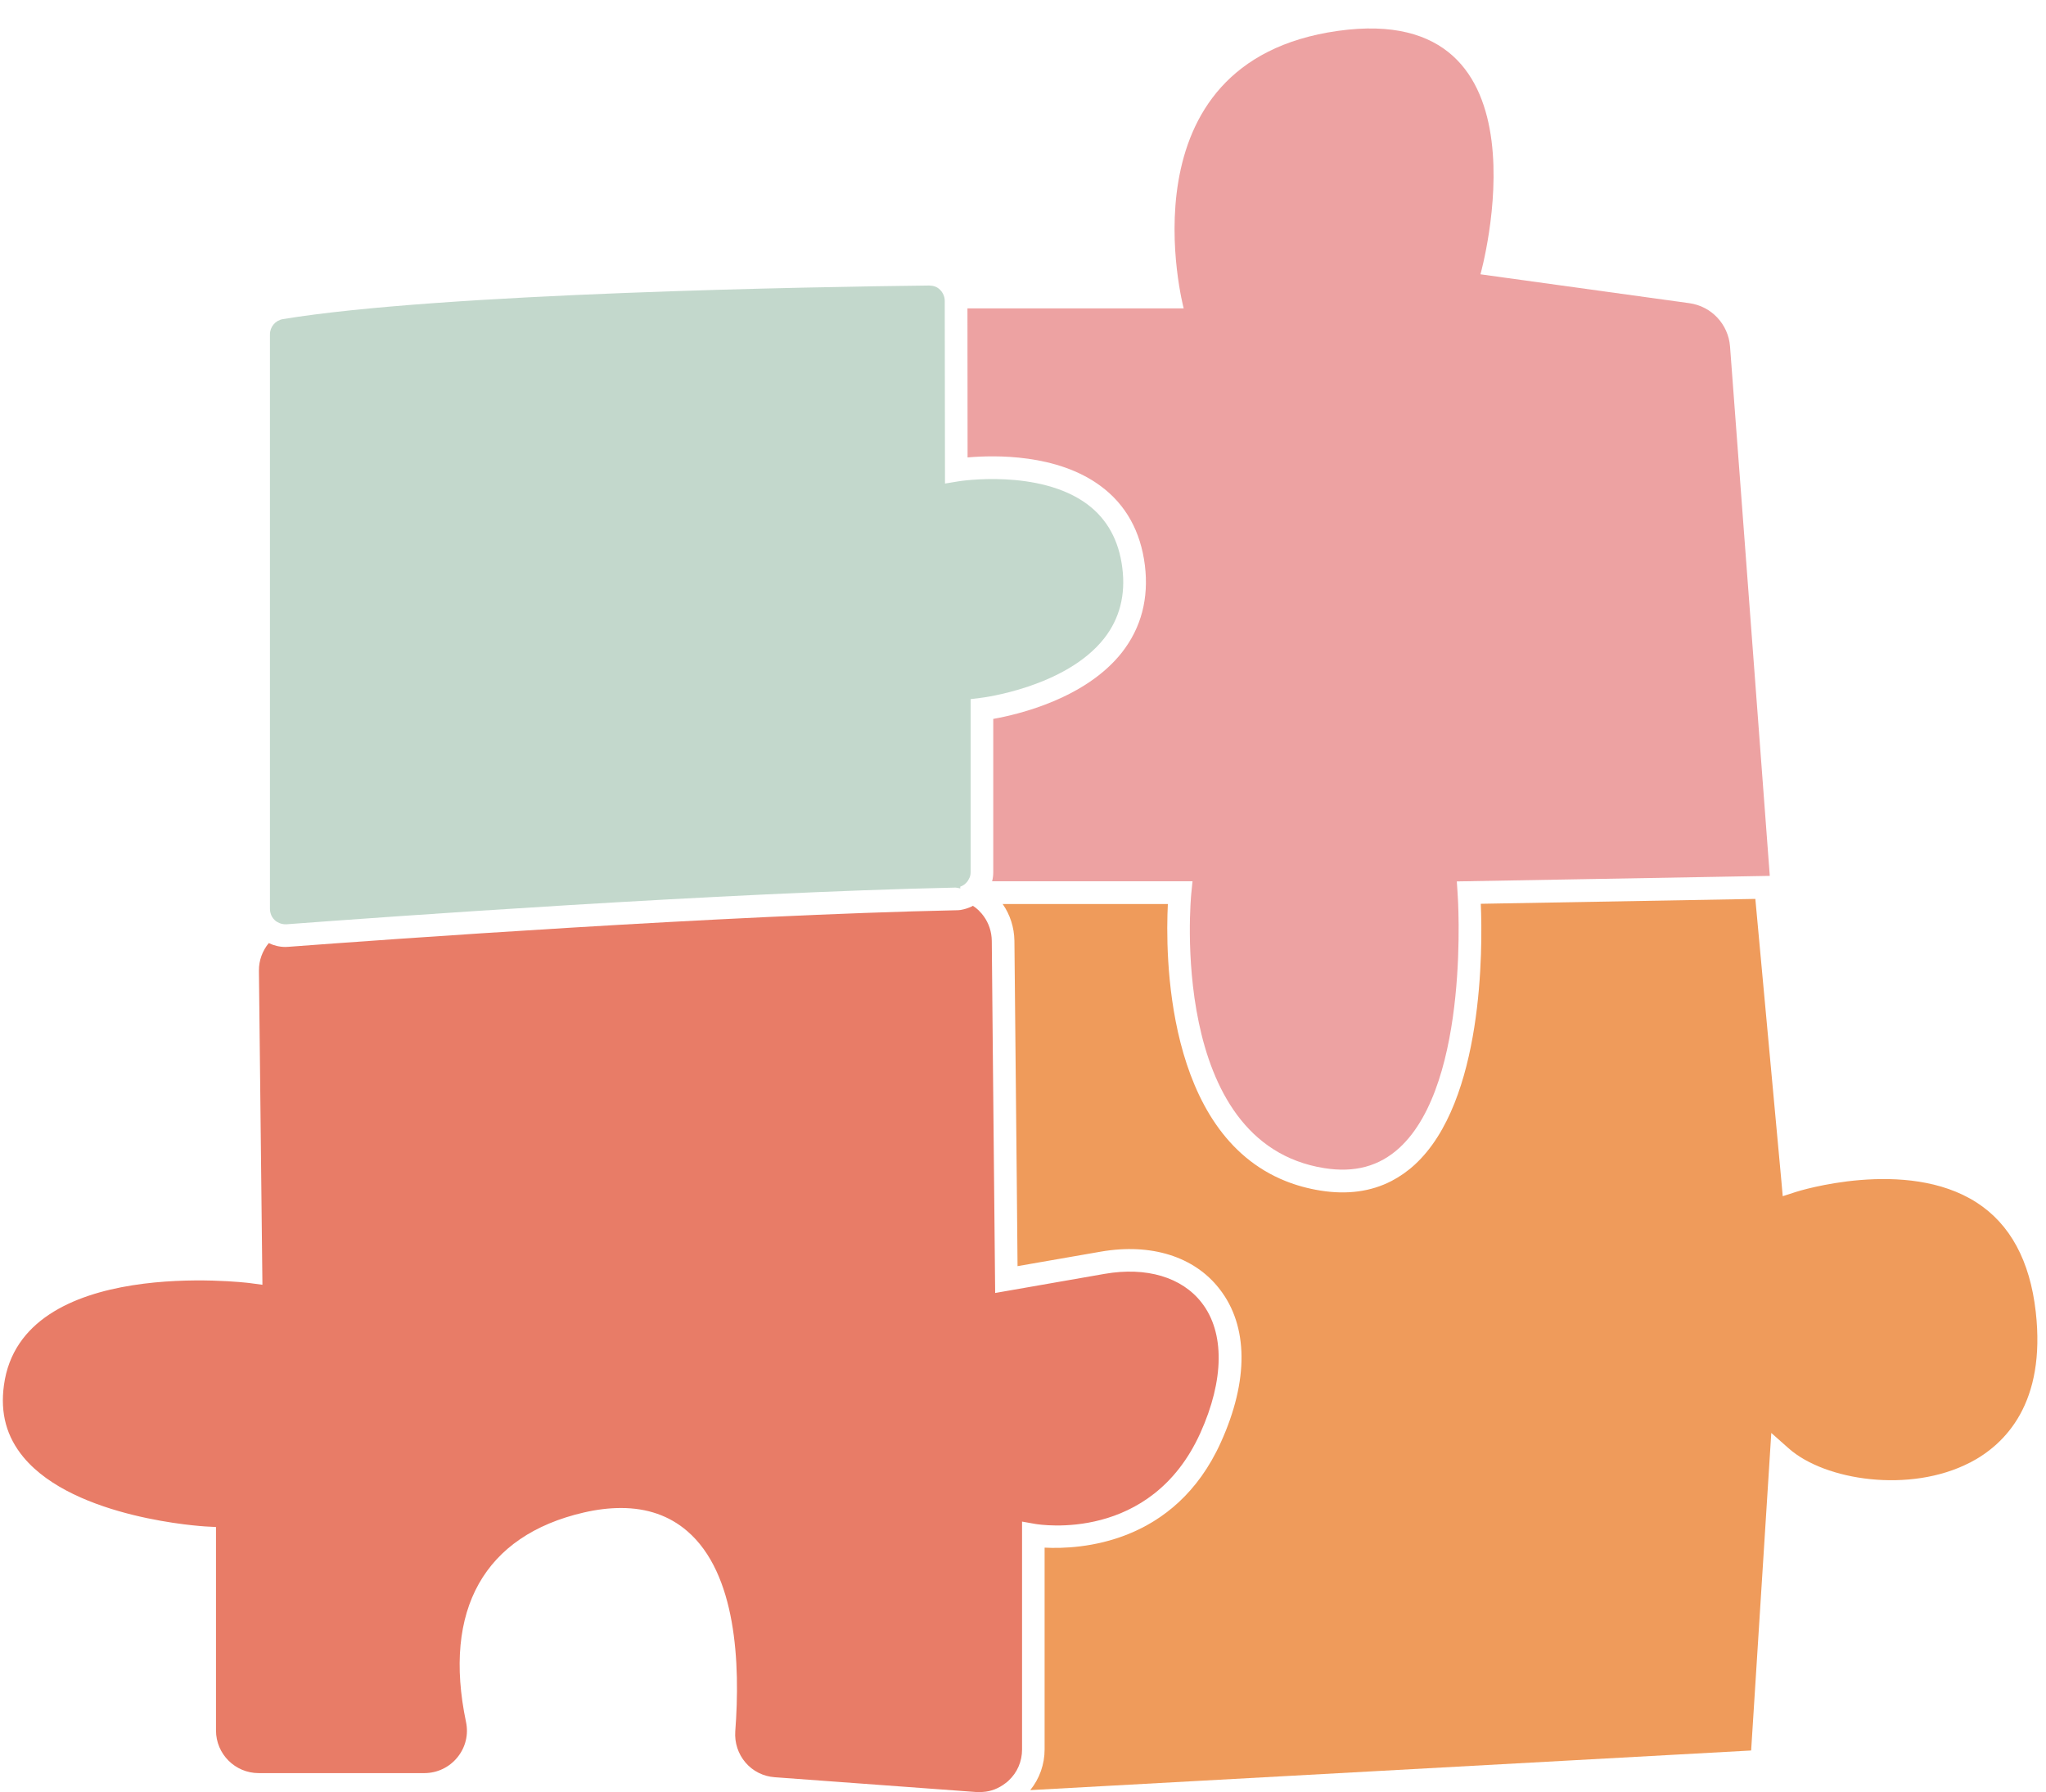
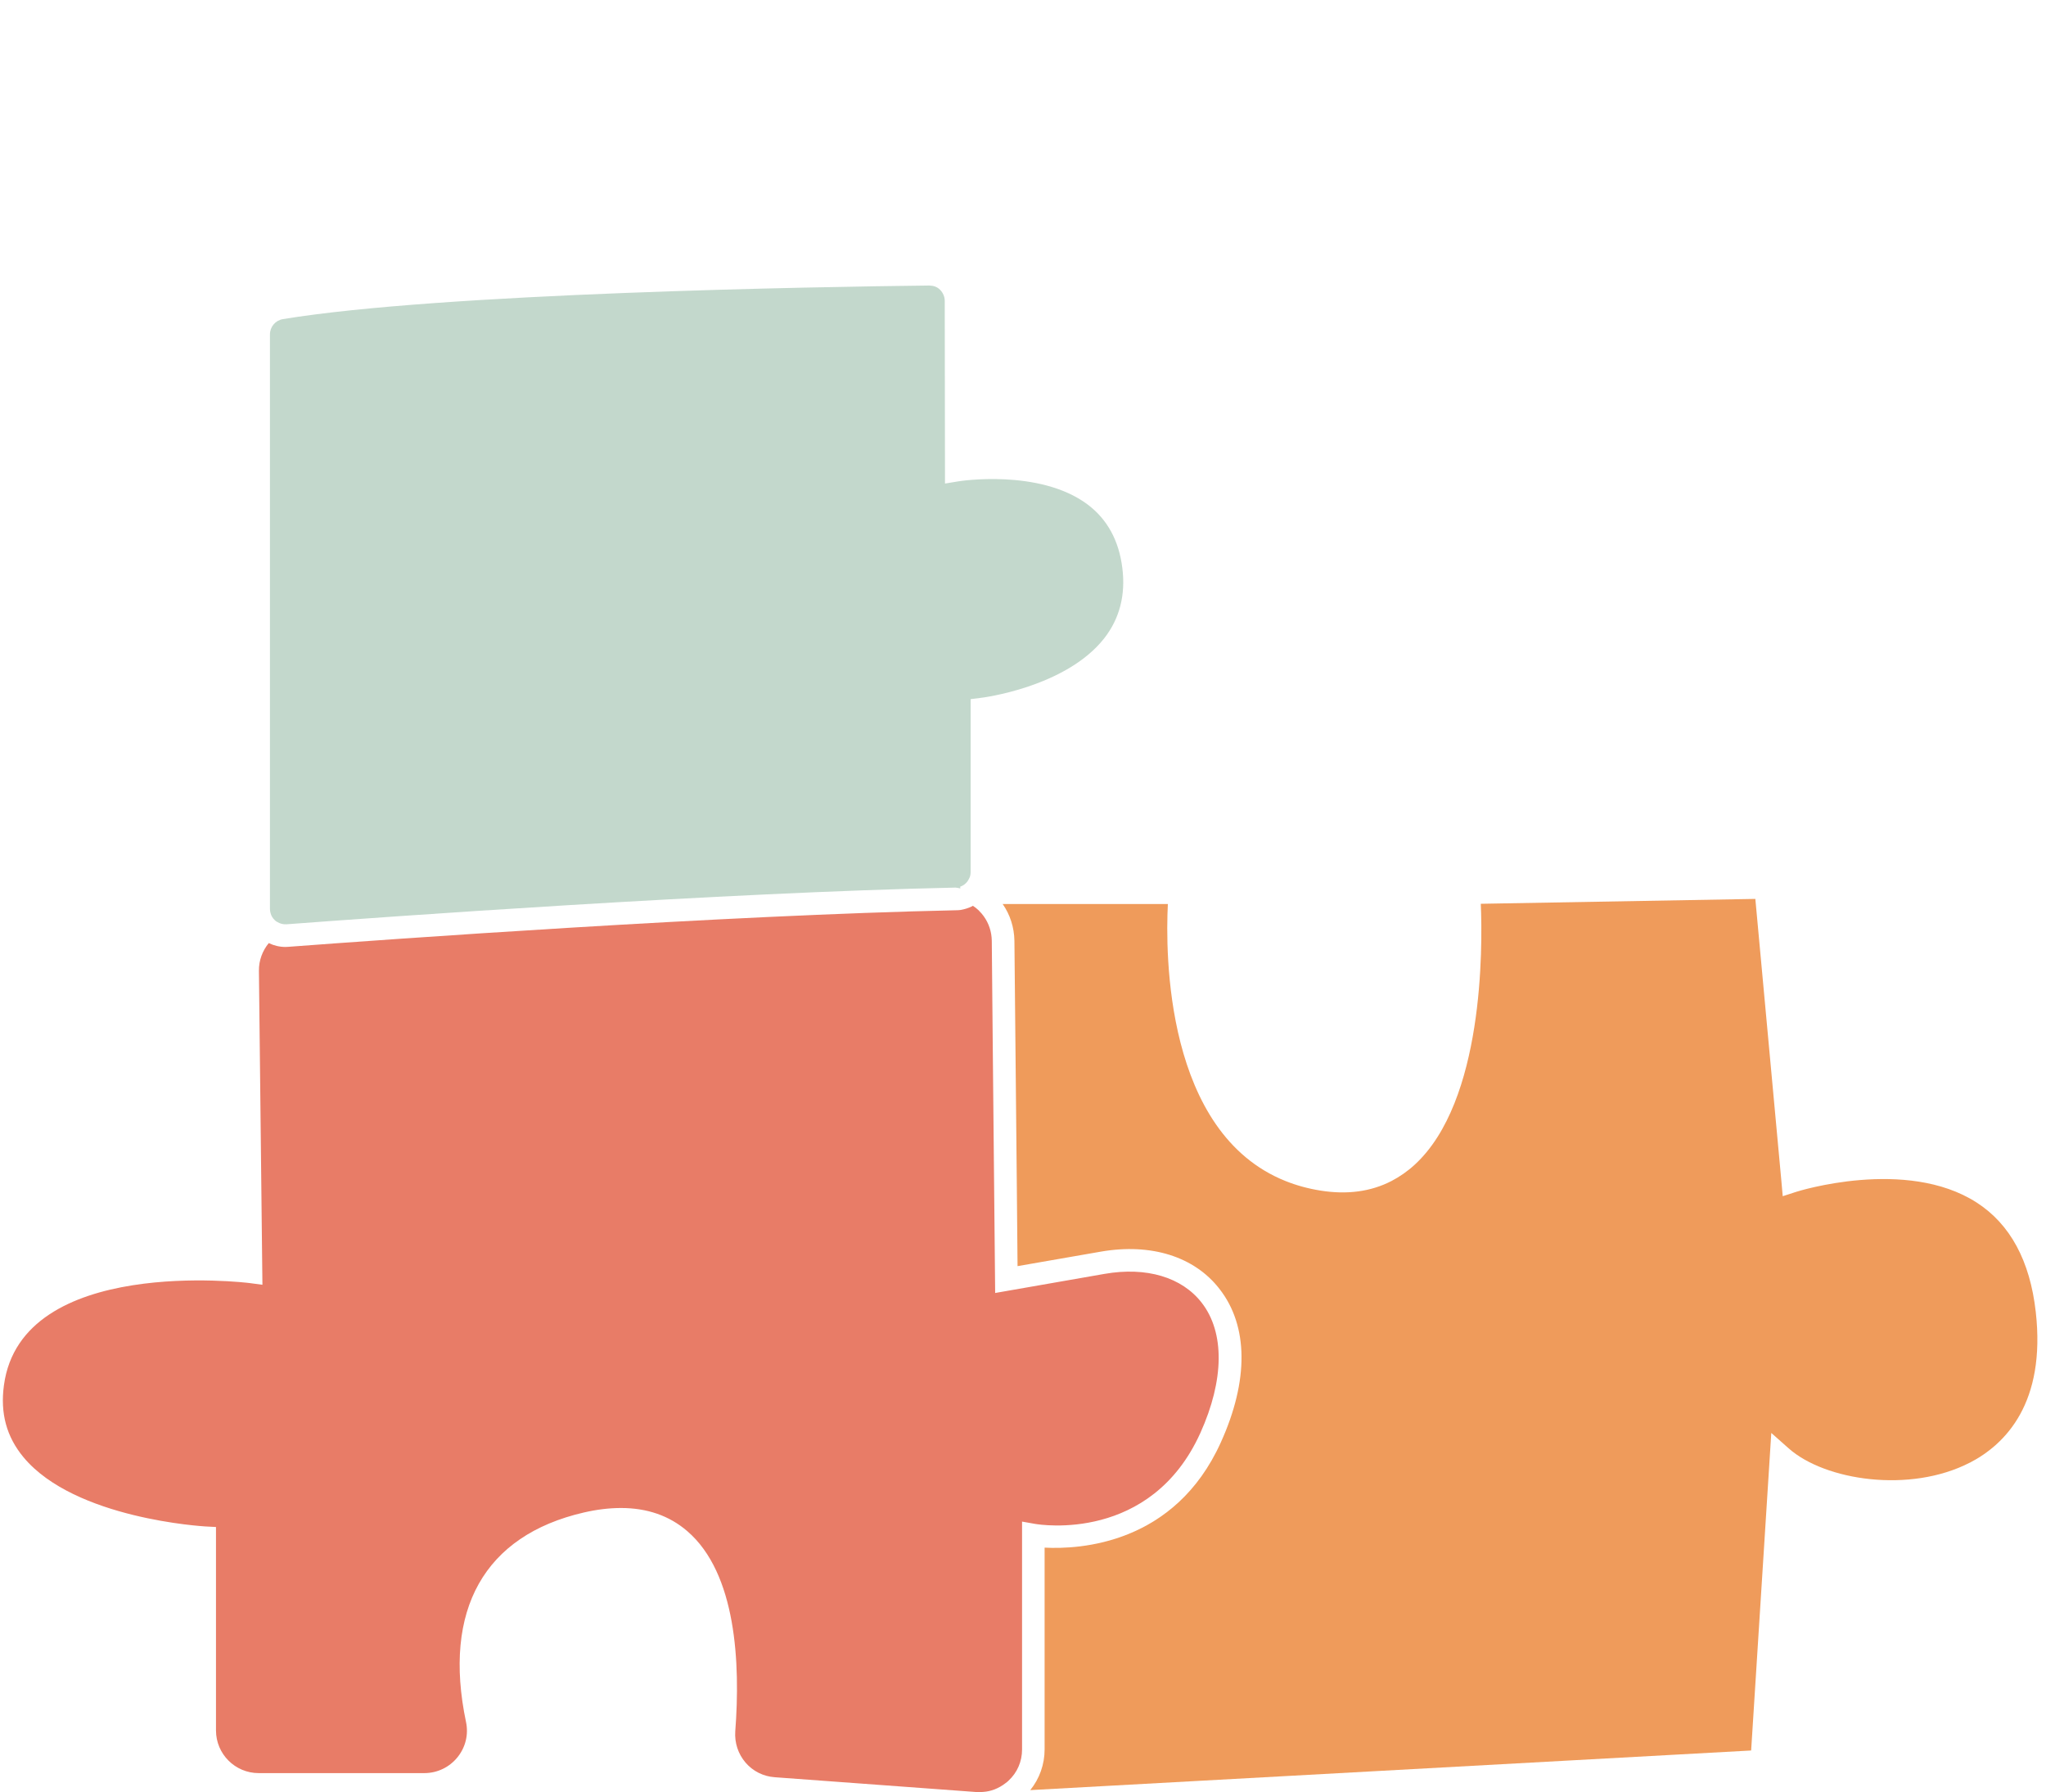
<svg xmlns="http://www.w3.org/2000/svg" height="440.5" preserveAspectRatio="xMidYMid meet" version="1.0" viewBox="-0.7 -7.0 502.8 440.5" width="502.8" zoomAndPan="magnify">
  <g>
    <g>
      <g>
        <g id="change1_1">
-           <path d="M357.31,209.64l76.91-1.36-9.77-130.13c-.42-5.45-4.56-9.88-9.99-10.63l-51.34-7.1S382.07-6.98,328.09,.59c-54.01,7.6-37.9,68.2-37.9,68.2h-53.14l.03,36.64c6.65-.58,22.04-.92,32.75,7.07,6.15,4.56,9.77,11.1,10.82,19.42,1,8.15-.89,15.36-5.62,21.42-8.93,11.35-25.4,15.25-31.64,16.36v37.67c0,.75-.08,1.5-.28,2.23h49.25l-.31,3.06c-.06,.61-5.9,61.32,32.67,67.45,7.48,1.2,13.52-.45,18.48-4.98,17.53-16.11,14.36-62.08,14.3-62.55l-.19-2.95Z" fill="#eda2a2" />
-         </g>
+           </g>
        <g id="change2_1">
          <path d="M483.4,352.49c-14.69,7.6-35.64,4.42-44.55-3.51l-4.26-3.78-4.95,78.05-177.16,9.74c2.28-2.81,3.53-6.34,3.53-9.99v-49.61c8.6,.45,32-.78,43.32-25.9,6.87-15.19,6.76-28.58-.33-37.67-6.18-7.99-16.83-11.32-29.19-9.18l-20.45,3.56-.19-20.92-.58-59.07c-.06-3.28-1.06-6.4-2.89-9.02h40.6c-.61,12.08-.72,56.23,28.91,68.09,2.64,1.06,5.51,1.86,8.65,2.36,6.51,1.03,12.33,.25,17.39-2.36,2.03-1.06,3.95-2.39,5.73-4.03,16.92-15.55,16.69-53.23,16.22-64.11l67.47-1.2,6.4,69.34,.33,3.73,3.28-1.06c.28-.11,27.07-8.54,44.38,2.62,8.24,5.31,13.11,14.33,14.52,26.85,2.53,22.37-7.4,32.53-16.19,37.09Z" fill="#ef9b5b" />
        </g>
        <g id="change3_1">
          <path d="M238.19,215.76c-.86,.42-1.81,.72-2.78,.89-.36,.06-.75,.08-1.14,.08-57.26,1.22-140.12,7.18-164.16,8.99-.22,.03-.45,.03-.67,.03-1.42,0-2.81-.33-4.09-.95-1.53,1.86-2.45,4.23-2.42,6.82l.86,77.16-3.17-.42c-.56-.08-56.04-6.82-60.35,25.1-.95,6.9,.64,12.69,4.81,17.72,12.63,15.19,44.35,16.97,44.66,17l2.64,.14v50c0,5.79,4.7,10.49,10.49,10.49h40.71c3.17,0,6.15-1.42,8.15-3.9,1.98-2.45,2.75-5.59,2.09-8.68-5.76-27.55,4.51-45.83,28.94-51.47,3.23-.75,6.29-1.11,9.15-1.11,6.43,0,11.88,1.89,16.28,5.68,12.08,10.38,13.08,32.5,11.8,49.22-.19,2.81,.7,5.54,2.53,7.68,1.81,2.11,4.37,3.39,7.15,3.59l49.55,3.64c.58,.06,1.14,.03,1.7-.03,.97-.06,1.89-.28,2.78-.61,.97-.39,1.89-.89,2.73-1.56,.25-.17,.47-.36,.7-.58,2.17-2,3.34-4.73,3.34-7.68v-56.01l3.28,.58c1.14,.19,28.35,4.59,40.54-22.37,5.87-13.02,6.01-24.68,.33-32-4.87-6.29-13.58-8.88-23.85-7.1l-26.91,4.7-.58-59.63-.25-26.93c-.03-2.2-.72-4.31-2-6.07-.31-.42-.64-.83-1.03-1.2-.03-.06-.08-.11-.14-.17-.47-.45-.95-.83-1.47-1.17l-.19,.11Z" fill="#e87c67" />
        </g>
        <g>
          <g id="change4_1">
            <path d="M237.38,209.08c.31-.5,.45-1.09,.45-1.7v-42.54l2.45-.31c.22,0,20.9-2.56,30.38-14.64,3.78-4.84,5.29-10.66,4.45-17.28-.83-6.76-3.73-12.02-8.57-15.64-11.83-8.82-31.58-5.7-31.78-5.65l-3.23,.53-.06-43.07v-1.81c0-1.03-.42-2-1.14-2.73s-1.56-1.03-2.67-1.06c-27.43,.31-119.98,1.84-158.85,8.26-1.84,.31-3.17,1.89-3.17,3.76V216.4c0,.36,.06,.7,.14,1,.17,.7,.53,1.28,1.06,1.78,.19,.19,.42,.36,.67,.47,.64,.39,1.39,.56,2.17,.53,24.07-1.81,106.98-7.79,164.39-9.02h.06c.36,.06,.7,.08,1,.17,.06,.03,.11,.03,.17,.06l-.03-.45c.72-.25,1.36-.72,1.81-1.34l.31-.53Z" fill="#c3d8cc" />
          </g>
          <path d="M235.27,210.94c-.36,.14-.75,.22-1.14,.22,.36,.06,.7,.08,1,.17,.06,.03,.11,.03,.17,.06l-.03-.45Zm0,0c-.36,.14-.75,.22-1.14,.22,.36,.06,.7,.08,1,.17,.06,.03,.11,.03,.17,.06l-.03-.45Zm0,0c-.36,.14-.75,.22-1.14,.22,.36,.06,.7,.08,1,.17,.06,.03,.11,.03,.17,.06l-.03-.45Zm2.11-1.86c-.06,.19-.17,.36-.31,.53m1.31,6.04c-.06,.06-.14,.08-.19,.11" fill="none" />
        </g>
      </g>
    </g>
  </g>
</svg>